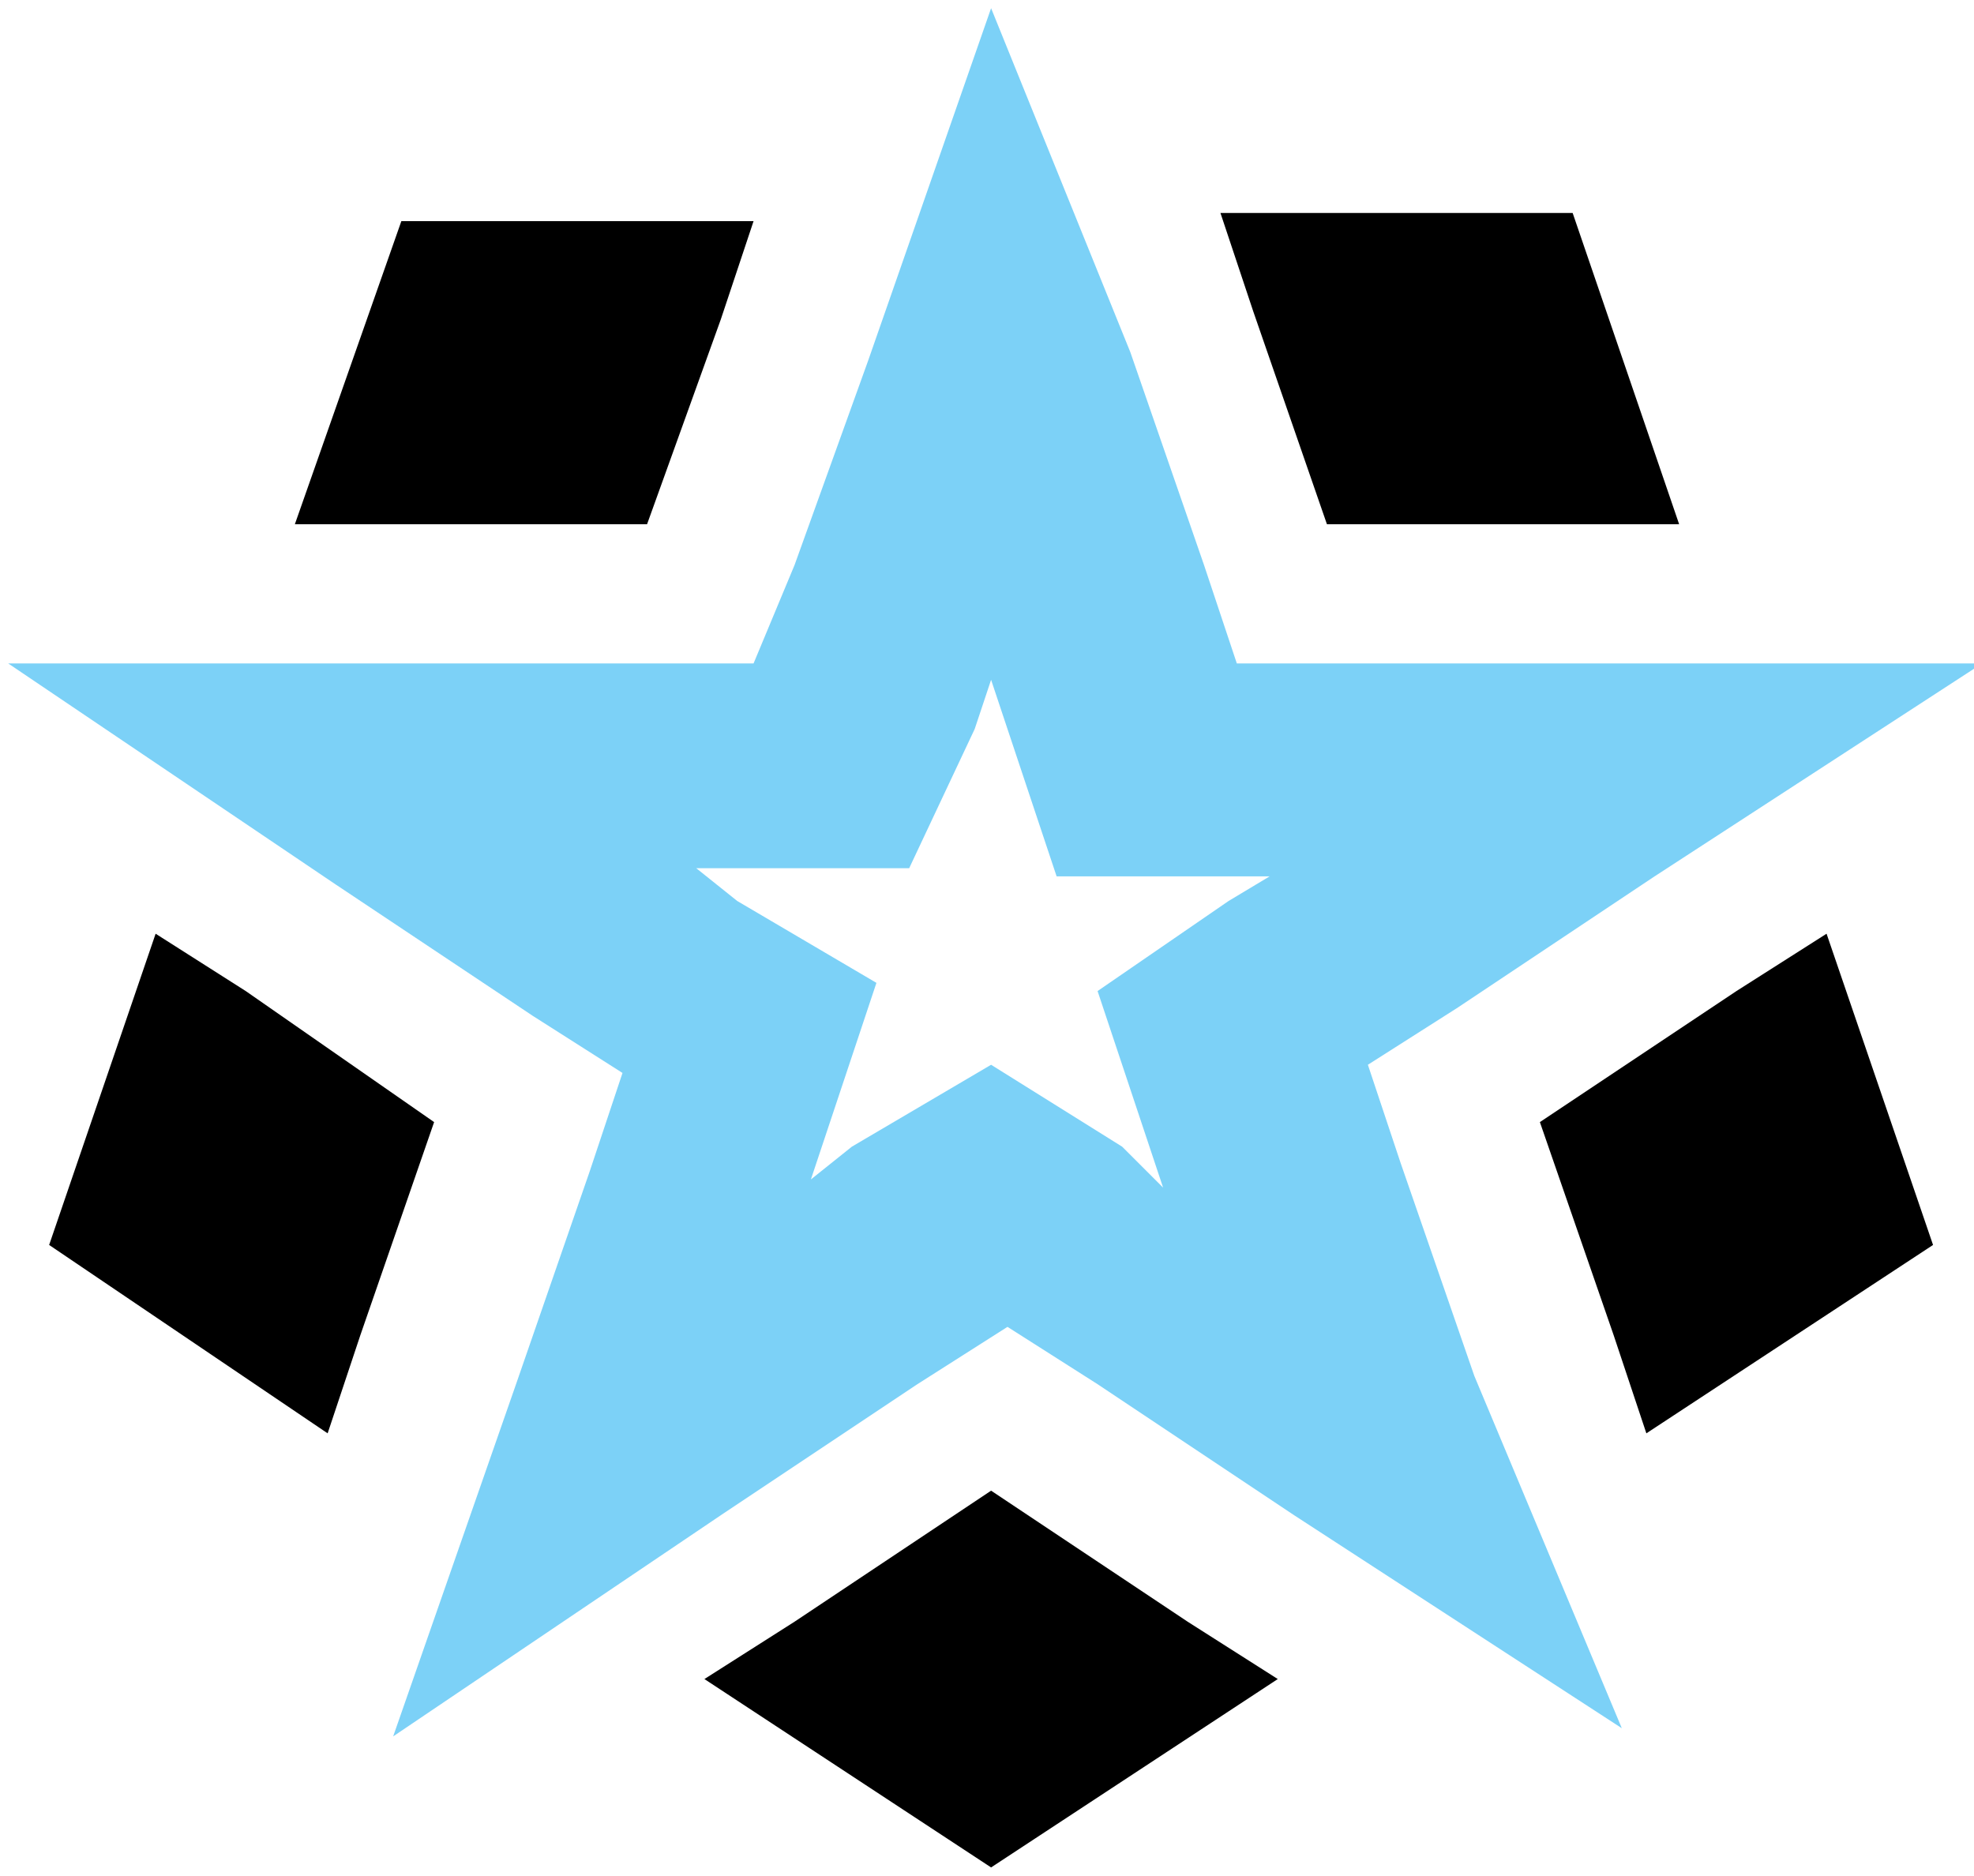
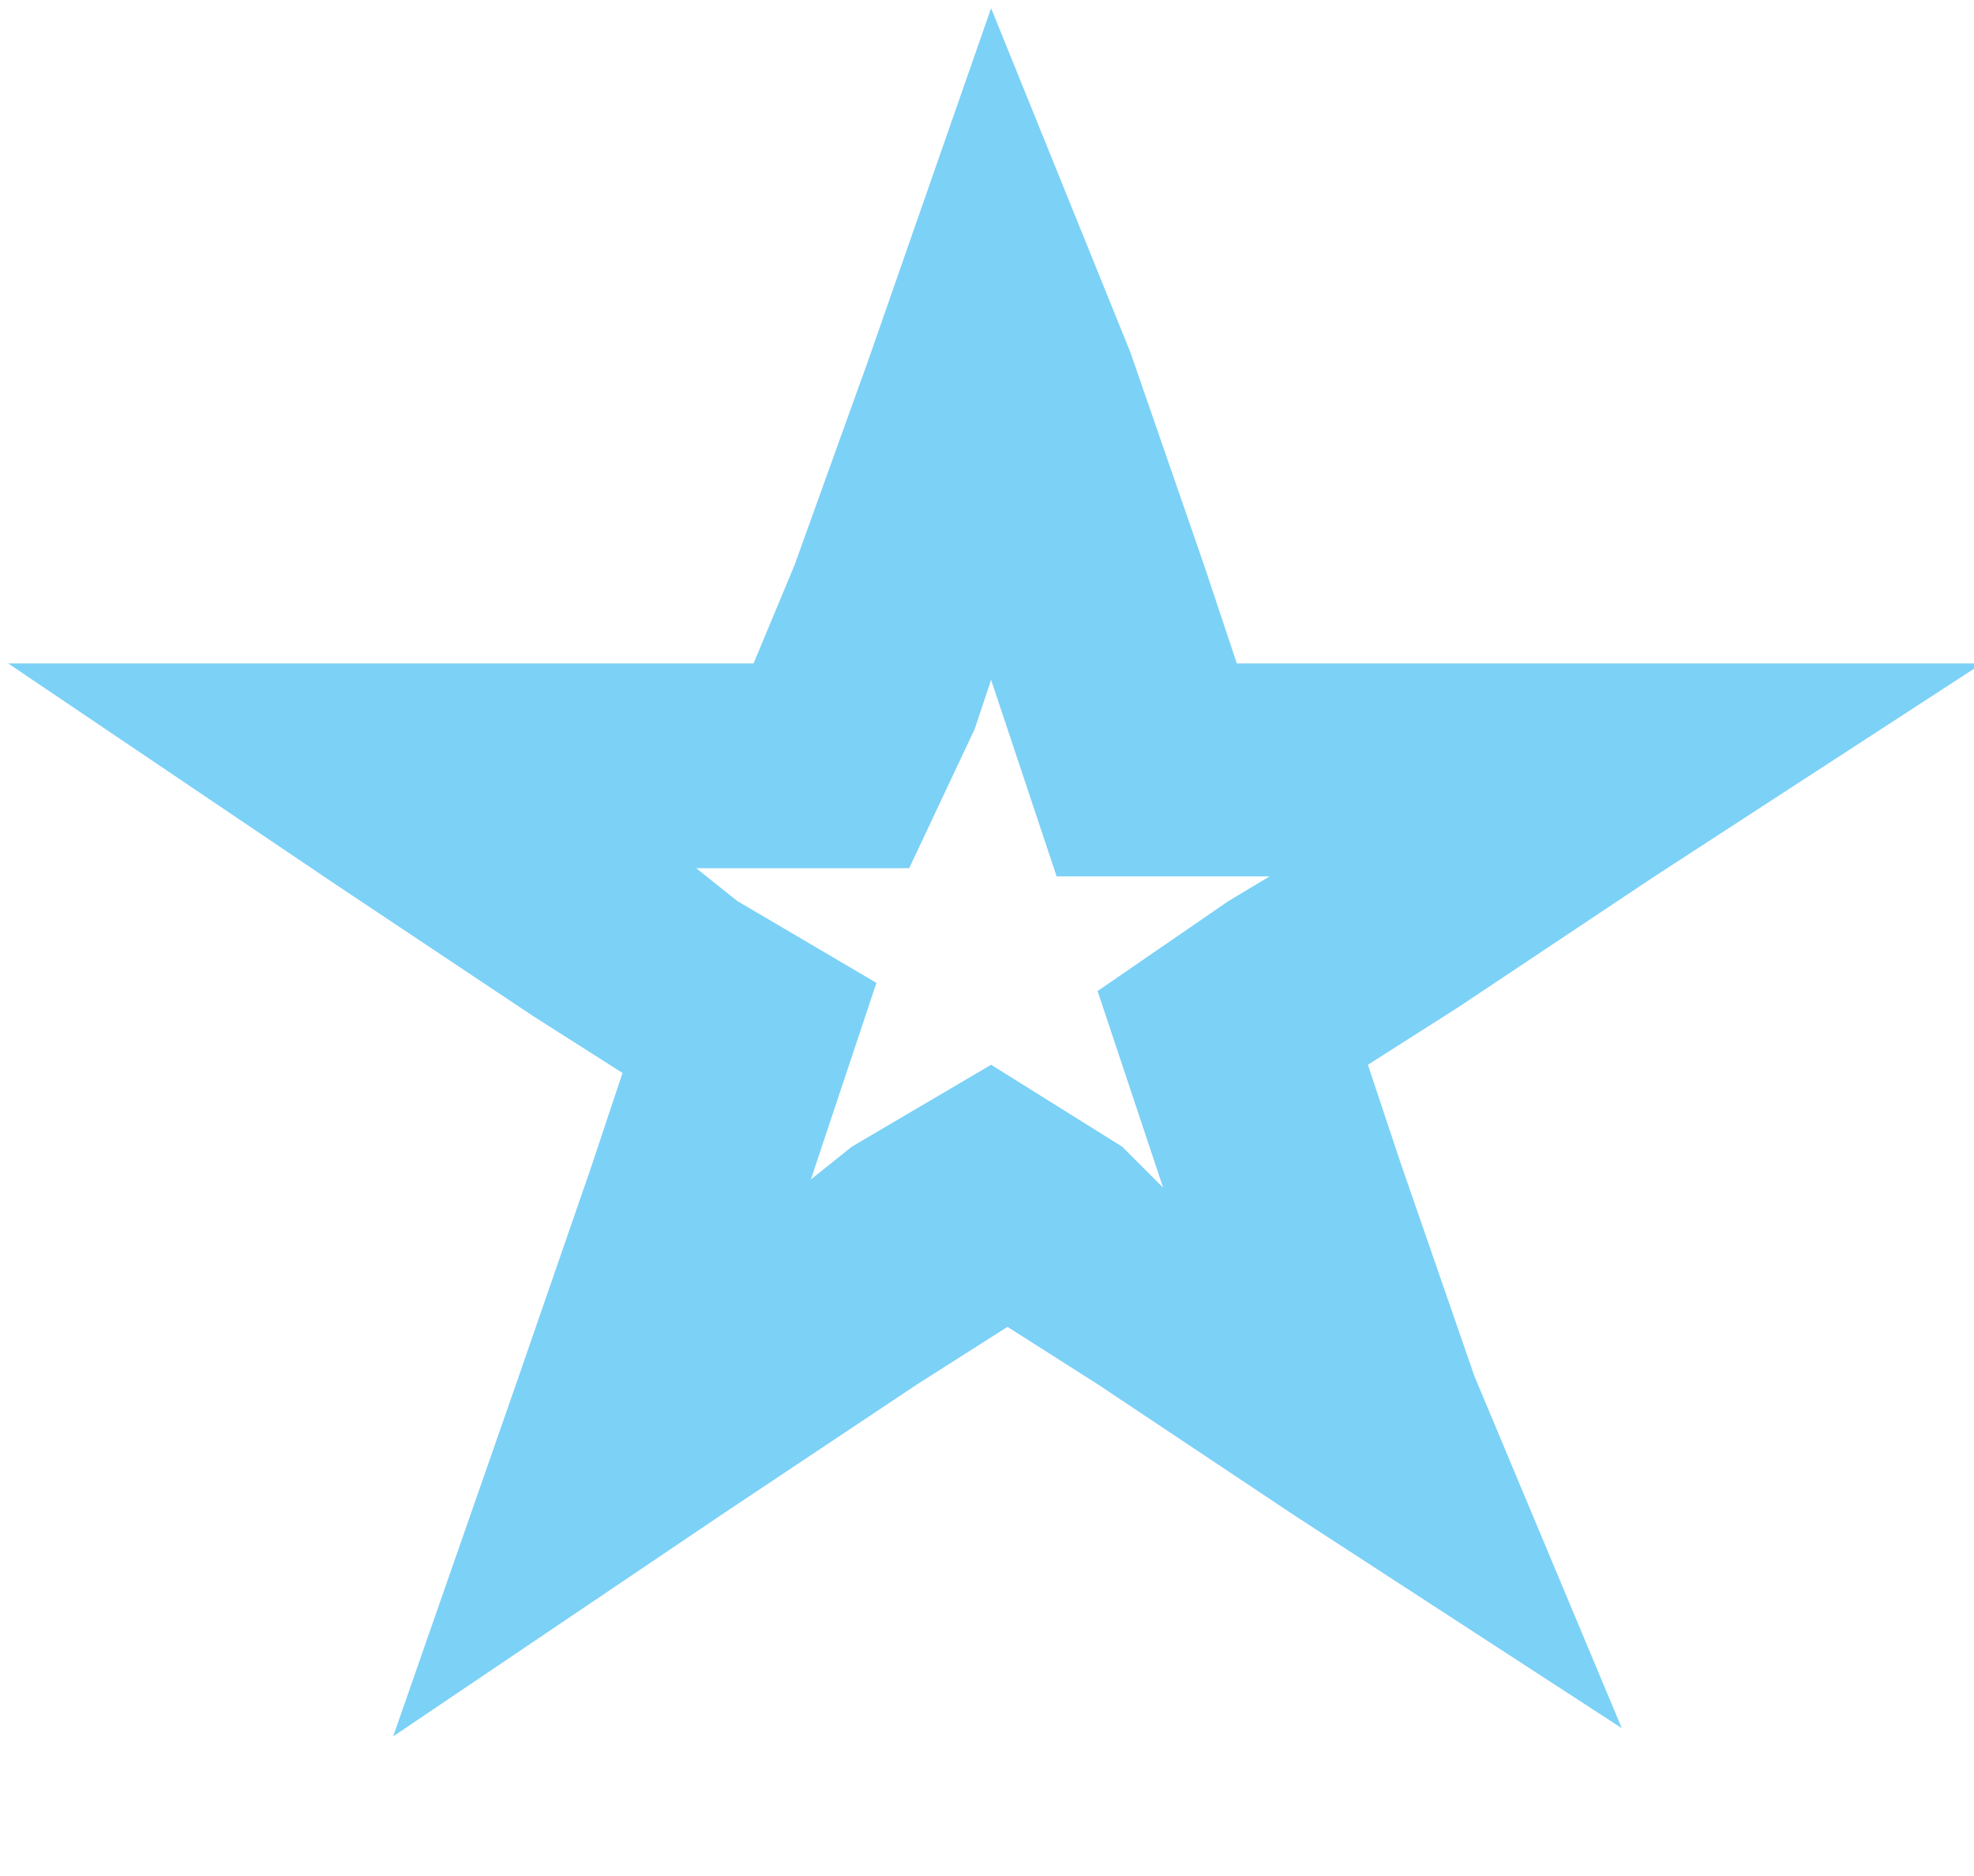
<svg xmlns="http://www.w3.org/2000/svg" id="star-league__logo" viewBox="0 0 24.1 22.9">
-   <path d="M3 12.1l-1.1-.7-1.3 3.8L4 17.5l.4-1.2.9-2.6L3 12.1zM16.2 6.4h4.3l-1.3-3.8h-4.3l.4 1.2.9 2.6zM7.9 6.4l.9-2.5.4-1.2H4.9L3.6 6.4h4.3zM9.7 19.8l-1.1.7 3.5 2.3 3.5-2.3-1.1-.7-2.4-1.6-2.4 1.6zM21.2 12.1l-2.4 1.6.9 2.6.4 1.2 3.5-2.3-1.3-3.8-1.1.7z" />
  <path d="M11.9 8.9l.2-.6.2.6.6 1.8h2.6l-.5.3-1.6 1.1.6 1.8.2.6-.5-.5-1.6-1-1.7 1-.5.4.2-.6.6-1.8L9 11l-.5-.4h2.6l.8-1.7zm.2-8.8l-1.5 4.3-.9 2.5-.5 1.2H.1l4 2.7 2.4 1.6 1.1.7-.4 1.2-.9 2.6-1.5 4.3 4-2.7 2.4-1.6 1.1-.7 1.1.7 2.4 1.6 4 2.6-1.8-4.3-.9-2.6-.4-1.2 1.1-.7 2.4-1.6 4-2.6H15.1l-.4-1.2-.9-2.6L12.1.1z" fill="#7cd1f7" />
</svg>